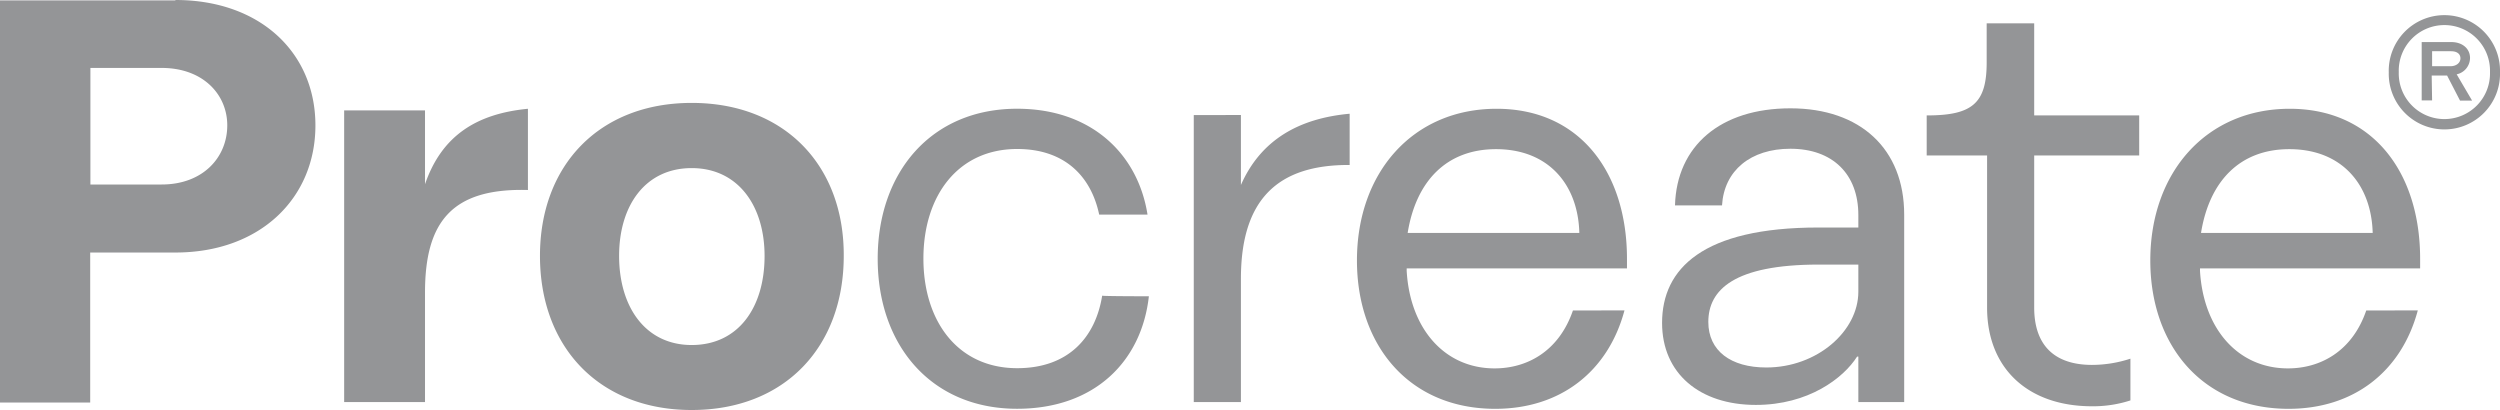
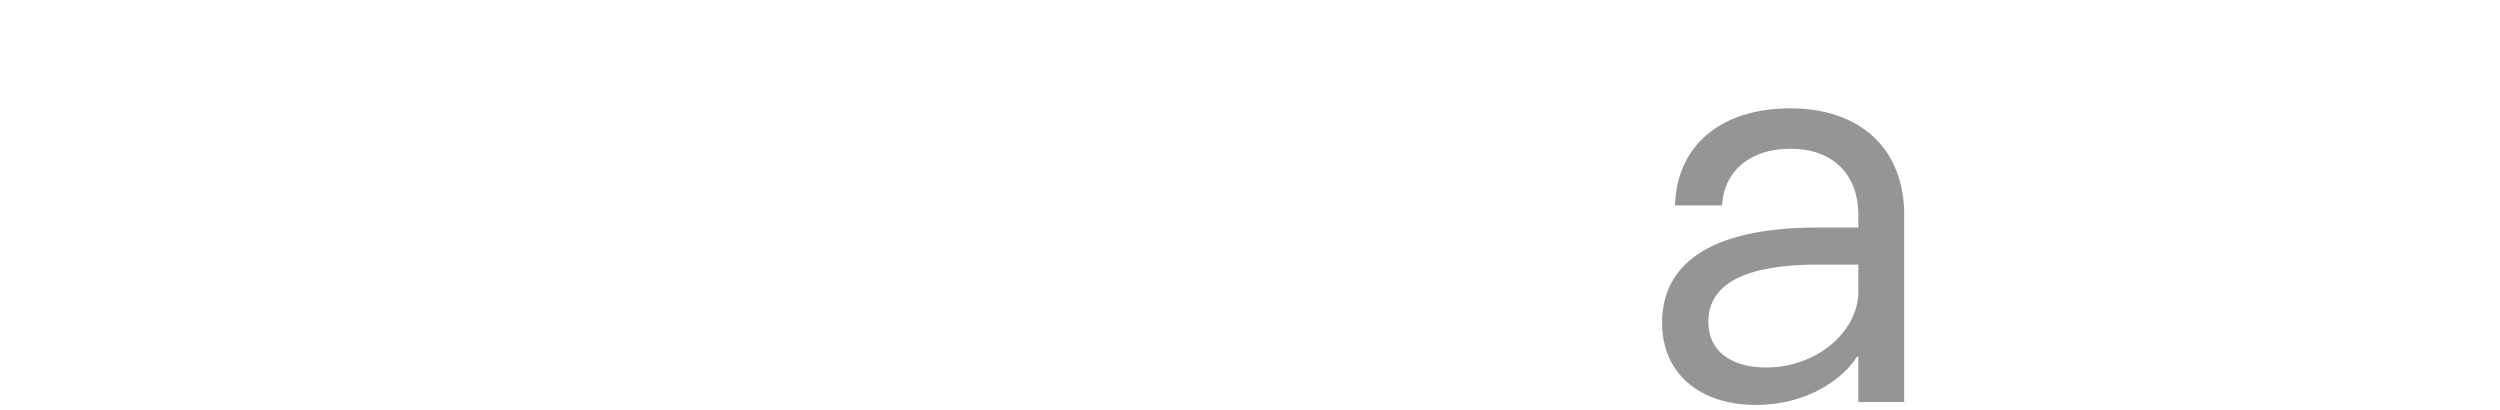
<svg xmlns="http://www.w3.org/2000/svg" viewBox="0 0 609.75 100">
  <defs>
    <style>.cls-1,.cls-2{fill:#949597;}.cls-2{fill-rule:evenodd;}</style>
  </defs>
  <g id="Layer_2" data-name="Layer 2">
    <g id="Layer_1-2" data-name="Layer 1">
-       <path class="cls-1" d="M168.7,25.1c-22.56,0-37,15.25-37,37.3,0,22.25,14.43,37.6,37,37.6s37.09-15.24,37.09-37.6C205.89,40.45,191.46,25.1,168.7,25.1Zm421,50.61c-4,14.94-15.65,24-31.5,24-21,0-33.74-15.45-33.74-36.18,0-21.55,13.72-37,34-37s31.81,15.55,31.81,36.59v2.34H536.58v.61c.82,14.12,9.25,23.78,21.45,23.78,7.82,0,15.65-4.07,19.1-14.13Zm-193.49,0c-4,14.94-15.65,24-31.51,24-21,0-33.74-15.45-33.74-36.18,0-21.55,13.72-37,34.05-37s31.81,15.55,31.81,36.59v2.34H343.09v.61c.81,14.12,9.25,23.78,21.44,23.78,7.83,0,15.65-4.07,19.11-14.13Zm-116-3.45C278.45,88.11,267,99.7,248.07,99.7c-21,0-34-15.55-34-36.59s13-36.59,34-36.59c18.09,0,29.47,11,31.81,25.82H268.09c-1.93-9.15-8.23-16-20-16-14.43,0-22.87,11.38-22.87,26.73s8.44,26.73,22.87,26.73c12.5,0,19.1-7.52,20.73-17.69C268.8,72.26,280.28,72.26,280.28,72.26ZM496.14,5.69V28.15h25.61v9.76H496.14V75c0,9.15,4.87,14,14.12,14a30.16,30.16,0,0,0,9.35-1.52V97.66a29.42,29.42,0,0,1-9.35,1.43c-15.65,0-25.61-9.25-25.61-24.09V37.91H469.92V28.15h.1c11.07,0,14.53-3,14.53-12.91V5.69ZM103.66,26.93v18c4.06-11.79,12.5-17.18,25.1-18.4V46.34c-18.5-.51-25.1,7.73-25.1,25V98.07H83.94V26.93Zm199,1.12V45.12c4.88-11.08,14.23-16.26,26.52-17.38v12.5c-17.68-.1-26.52,8.54-26.52,27.75V98.07H291.16v-70ZM42.78,0C63.52,0,76.93,12.91,76.93,30.59s-13.41,31-34.15,31H22V98.17H0V.1H42.78ZM168.7,84.15C157.52,84.15,151,75,151,62.4,151,50.1,157.42,41,168.7,41s17.78,9.14,17.78,21.44C186.48,75,180.08,84.15,168.7,84.15Zm410-27.34c-.31-11.79-7.52-20.43-20.33-20.43-12.09,0-19.51,7.83-21.54,20.43Zm-193.5,0c-.3-11.79-7.52-20.43-20.32-20.43-12.1,0-19.52,7.83-21.55,20.43ZM39.43,45c10.06,0,16-6.61,16-14.43,0-7.52-5.9-14-16-14H22.05V45ZM609.75,17.58a13.57,13.57,0,1,1-27.13.1,13.57,13.57,0,1,1,27.13-.1Zm-2.44,0a11.13,11.13,0,1,0-22.25,0,11.13,11.13,0,1,0,22.25,0Zm-14.12,6.91h-2.54V10.26h7.21c2.75,0,4.58,1.63,4.58,3.87a4.11,4.11,0,0,1-3.26,4l3.76,6.4H600l-3.15-6.1h-3.76Zm4.67-12h-4.67v3.66h4.47c1.42,0,2.44-.81,2.44-1.93S599.18,12.5,597.86,12.5Z" />
      <path class="cls-2" d="M453.25,52.44v3.05h-9.76c-28.15,0-38.11,10-38.11,23.27,0,12.3,9.15,20,22.87,20,12.8,0,21.34-6.5,24.7-11.79h.3V98.07h11.18V52.34c0-16-10.67-25.92-27.74-25.92s-27.75,9.15-28.16,23.68H420c.51-8.53,7-13.82,16.67-13.82C447,36.28,453.25,42.48,453.25,52.44ZM430.79,89.63c12.4,0,22.46-8.84,22.46-18.49V64.53H443.6c-20.74,0-26.94,6.2-26.94,14C416.66,85.57,422.15,89.63,430.79,89.63Z" />
    </g>
  </g>
</svg>